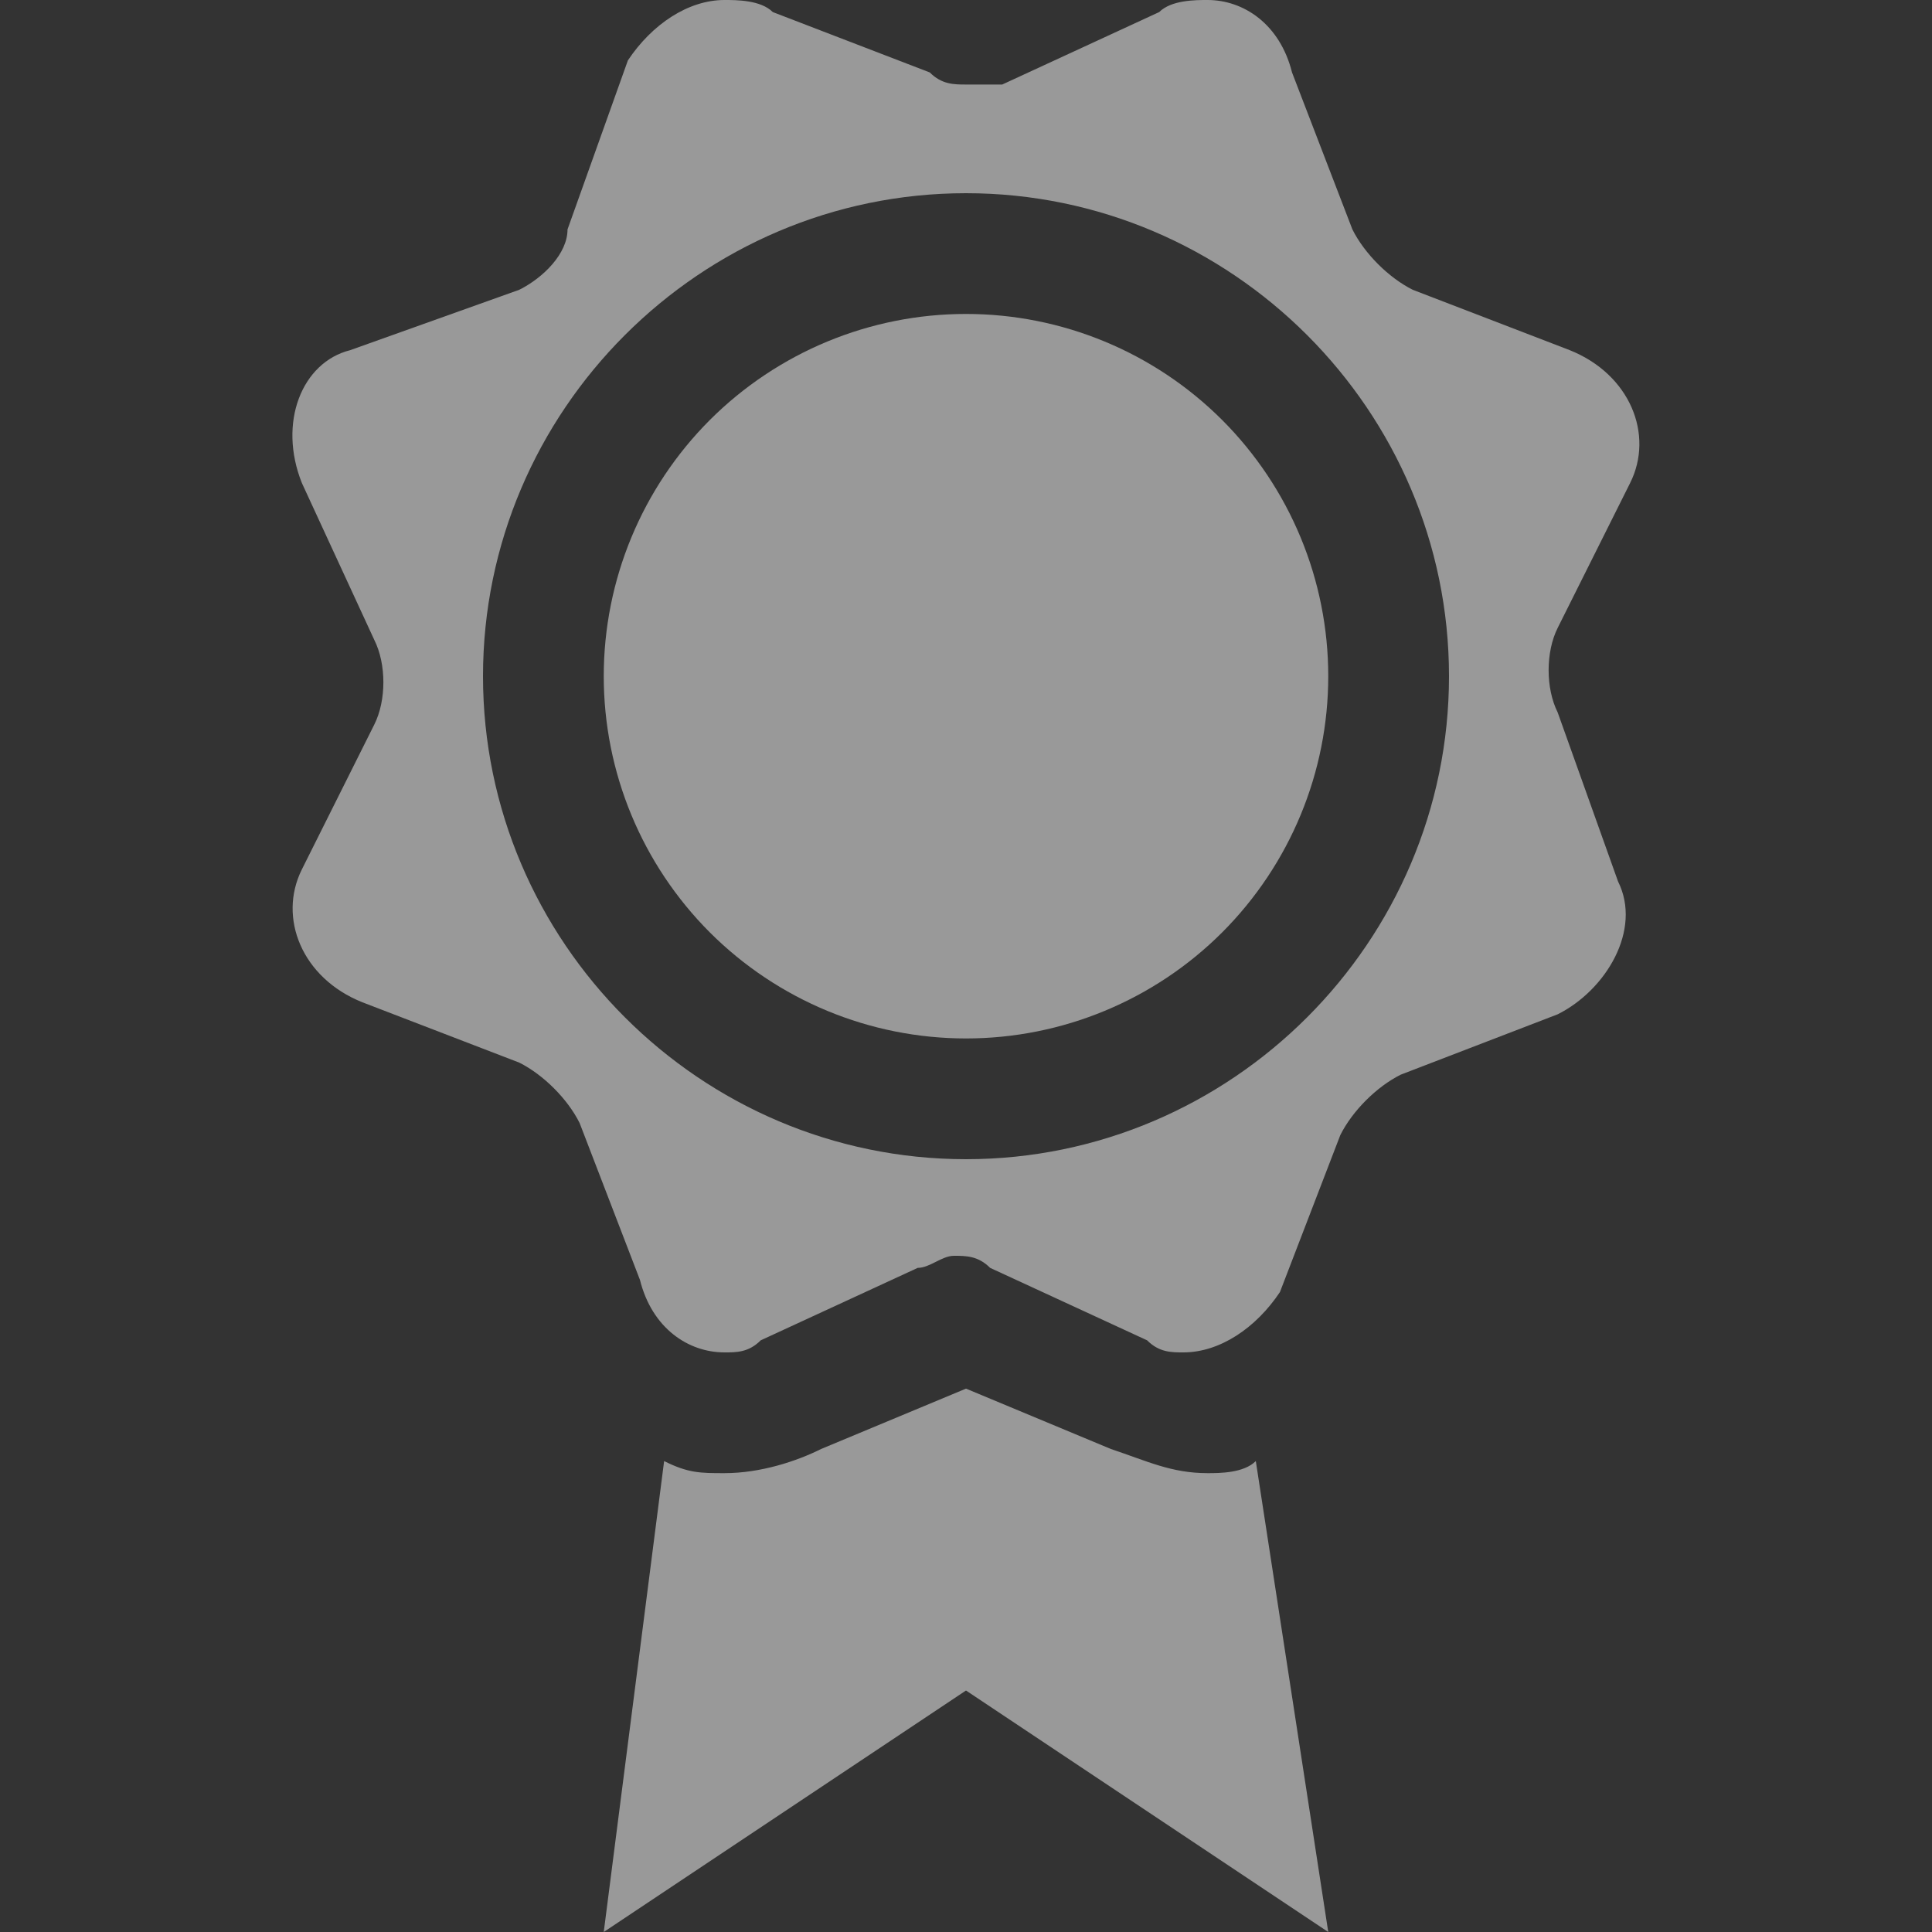
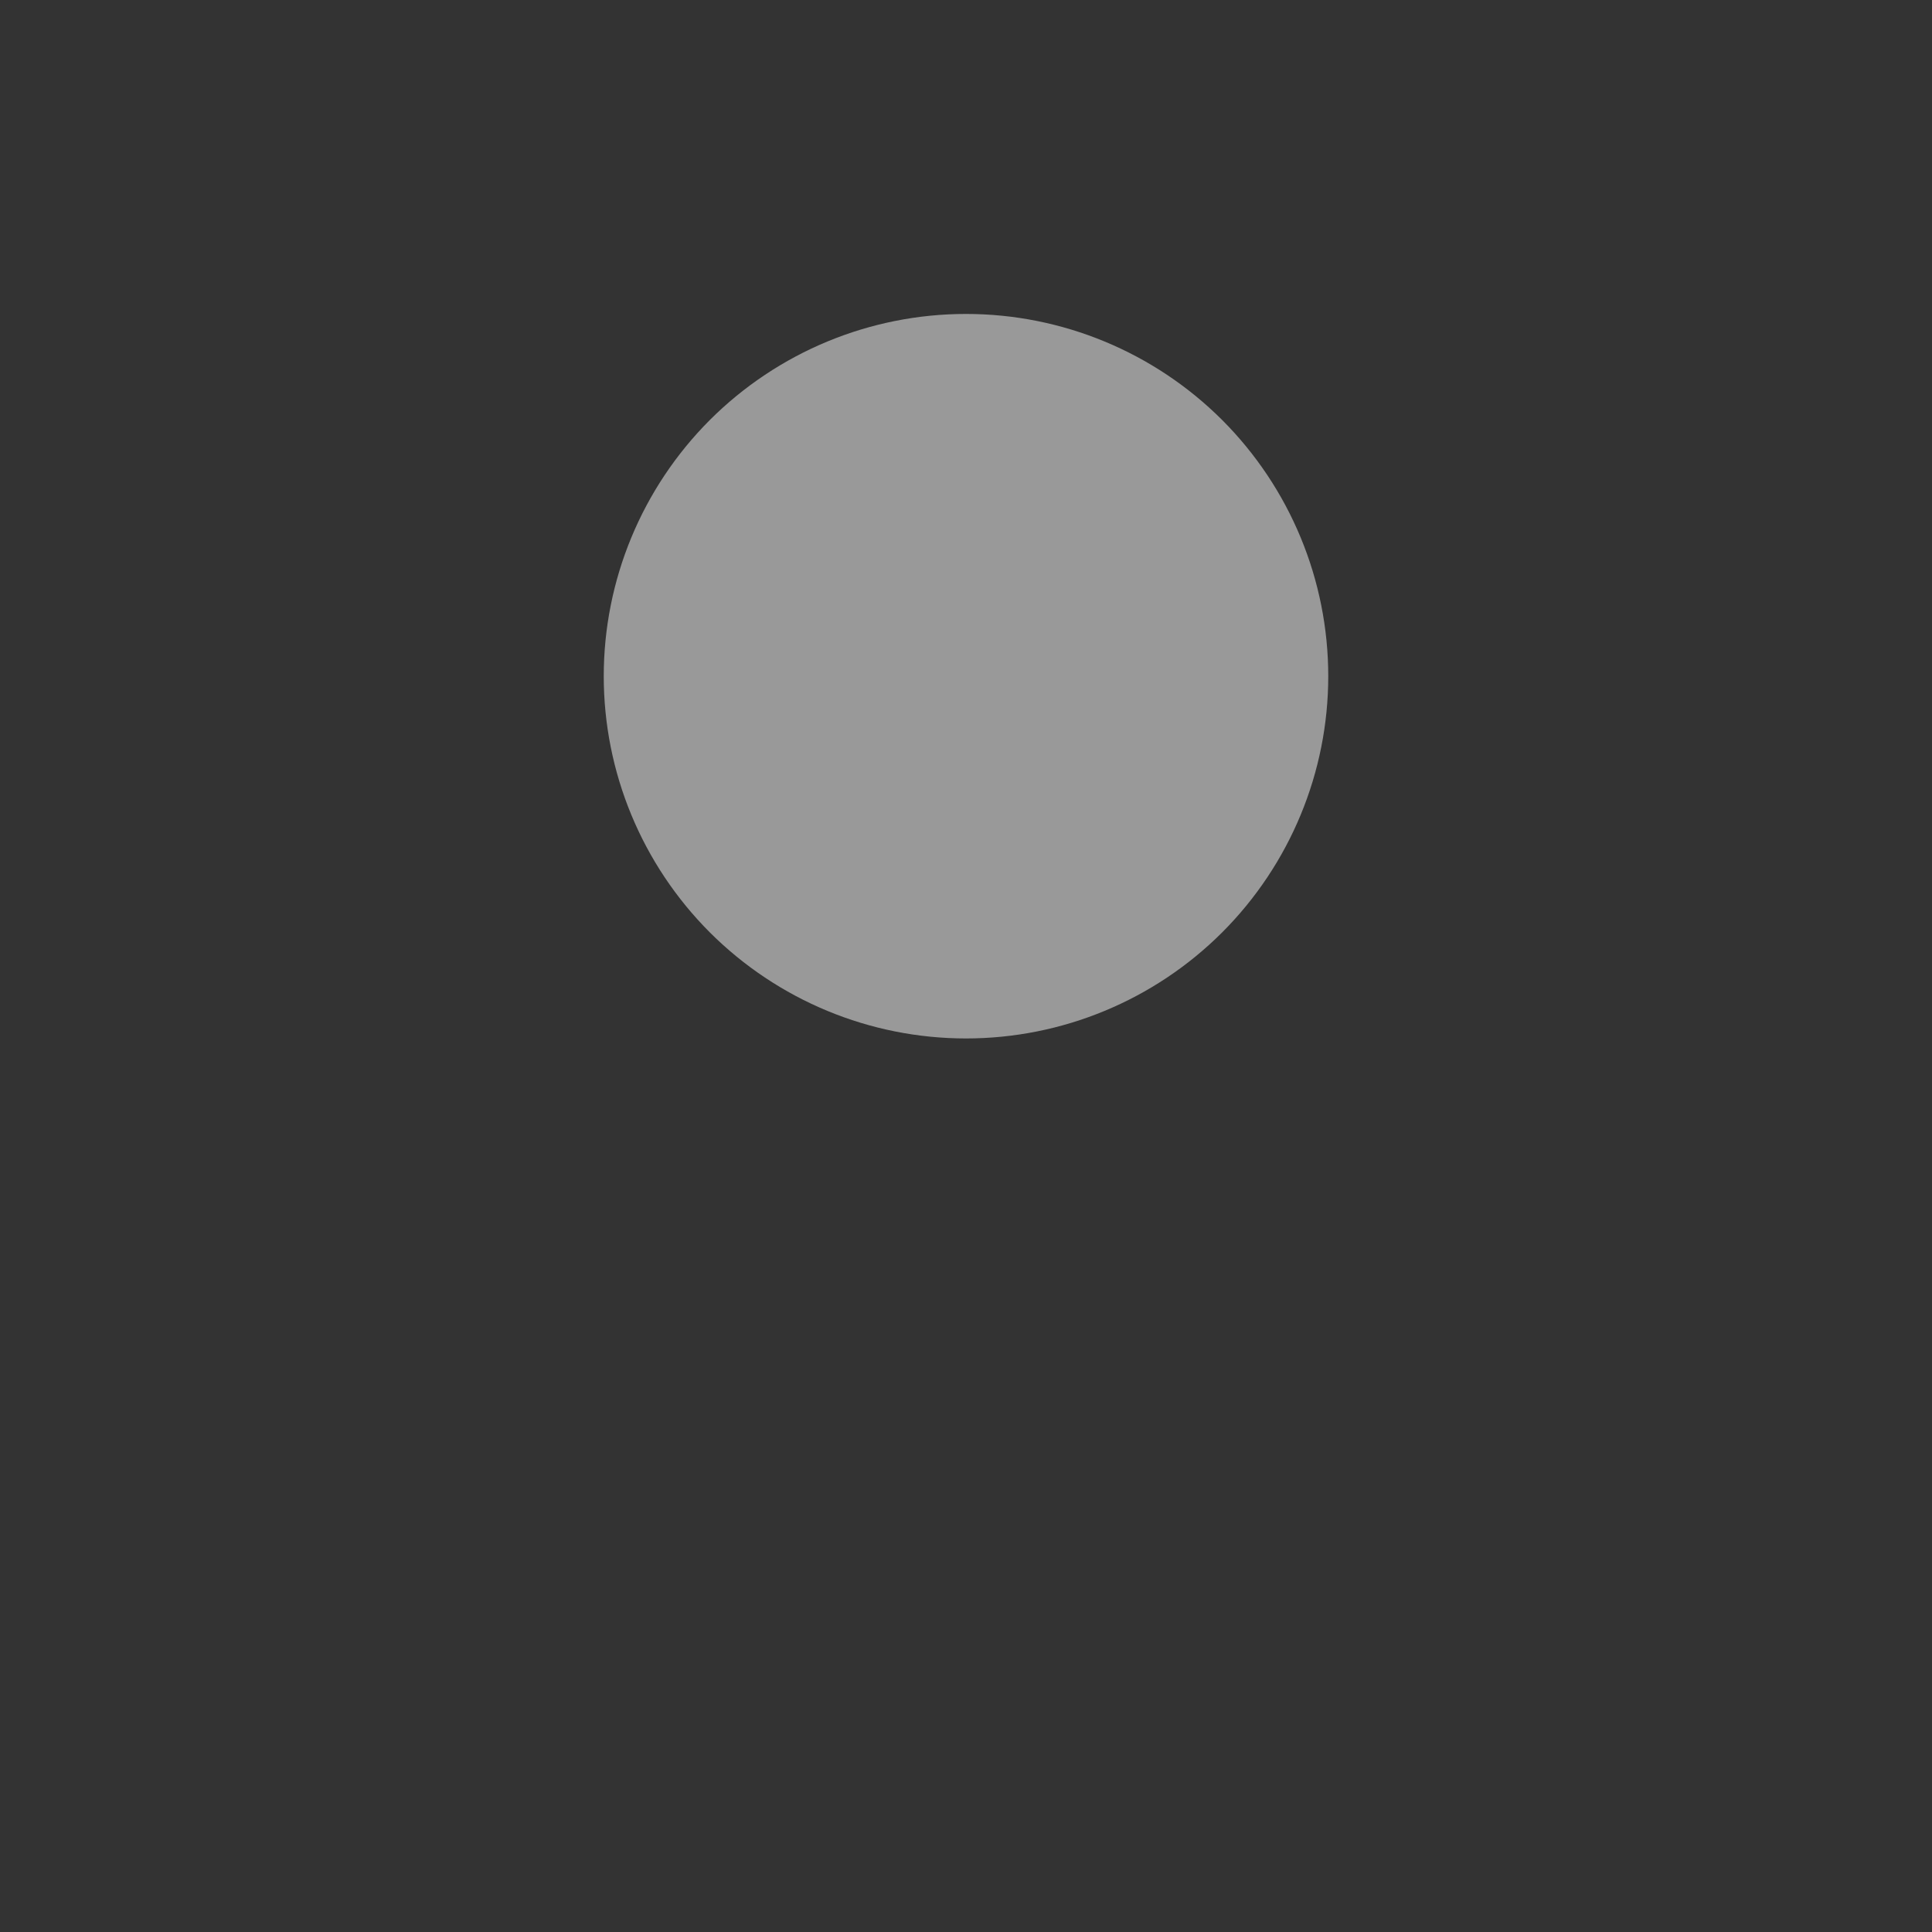
<svg xmlns="http://www.w3.org/2000/svg" width="20" height="20" viewBox="0 0 20 20" fill="none">
  <rect x="0" y="0" width="20" height="20" fill="#333333" stroke="none" />
-   <path d="M12.5 15.25C12.125 15.25 11.875 15.125 11.5 15L10 14.375L8.5 15C8.25 15.125 7.875 15.25 7.5 15.25C7.25 15.25 7.125 15.25 6.875 15.125L6.25 20L10 17.5L13.75 20L13 15.125C12.875 15.25 12.625 15.25 12.5 15.25ZM16.125 7.375C16 7.125 16 6.75 16.125 6.5L16.875 5C17.125 4.5 16.875 3.875 16.25 3.625L14.625 3C14.375 2.875 14.125 2.625 14 2.375L13.375 0.75C13.25 0.25 12.875 0 12.5 0C12.375 0 12.125 0 12 0.125L10.375 0.875H10C9.875 0.875 9.75 0.875 9.625 0.75L8 0.125C7.875 0 7.625 0 7.5 0C7.125 0 6.75 0.25 6.5 0.625L5.875 2.375C5.875 2.625 5.625 2.875 5.375 3L3.625 3.625C3.125 3.75 2.875 4.375 3.125 5L3.875 6.625C4 6.875 4 7.25 3.875 7.5L3.125 9C2.875 9.5 3.125 10.125 3.75 10.375L5.375 11C5.625 11.125 5.875 11.375 6 11.625L6.625 13.25C6.75 13.75 7.125 14 7.5 14C7.625 14 7.75 14 7.875 13.875L9.5 13.125C9.625 13.125 9.75 13 9.875 13C10 13 10.125 13 10.25 13.125L11.875 13.875C12 14 12.125 14 12.25 14C12.625 14 13 13.75 13.25 13.375L13.875 11.75C14 11.5 14.25 11.25 14.5 11.125L16.125 10.5C16.625 10.25 17 9.625 16.75 9.125L16.125 7.375ZM10 12C7.25 12 5 9.75 5 7C5 4.25 7.25 2 10 2C12.75 2 15 4.25 15 7C15 9.75 12.75 12 10 12Z" fill="white" fill-opacity="0.5" style="fill:white;fill-opacity:0.5;" />
  <path d="M13.75 7C13.75 7.995 13.355 8.948 12.652 9.652C11.948 10.355 10.995 10.75 10 10.75C9.005 10.75 8.052 10.355 7.348 9.652C6.645 8.948 6.25 7.995 6.25 7C6.25 6.005 6.645 5.052 7.348 4.348C8.052 3.645 9.005 3.25 10 3.25C10.995 3.25 11.948 3.645 12.652 4.348C13.355 5.052 13.75 6.005 13.75 7Z" fill="white" fill-opacity="0.5" style="fill:white;fill-opacity:0.5;" />
</svg>